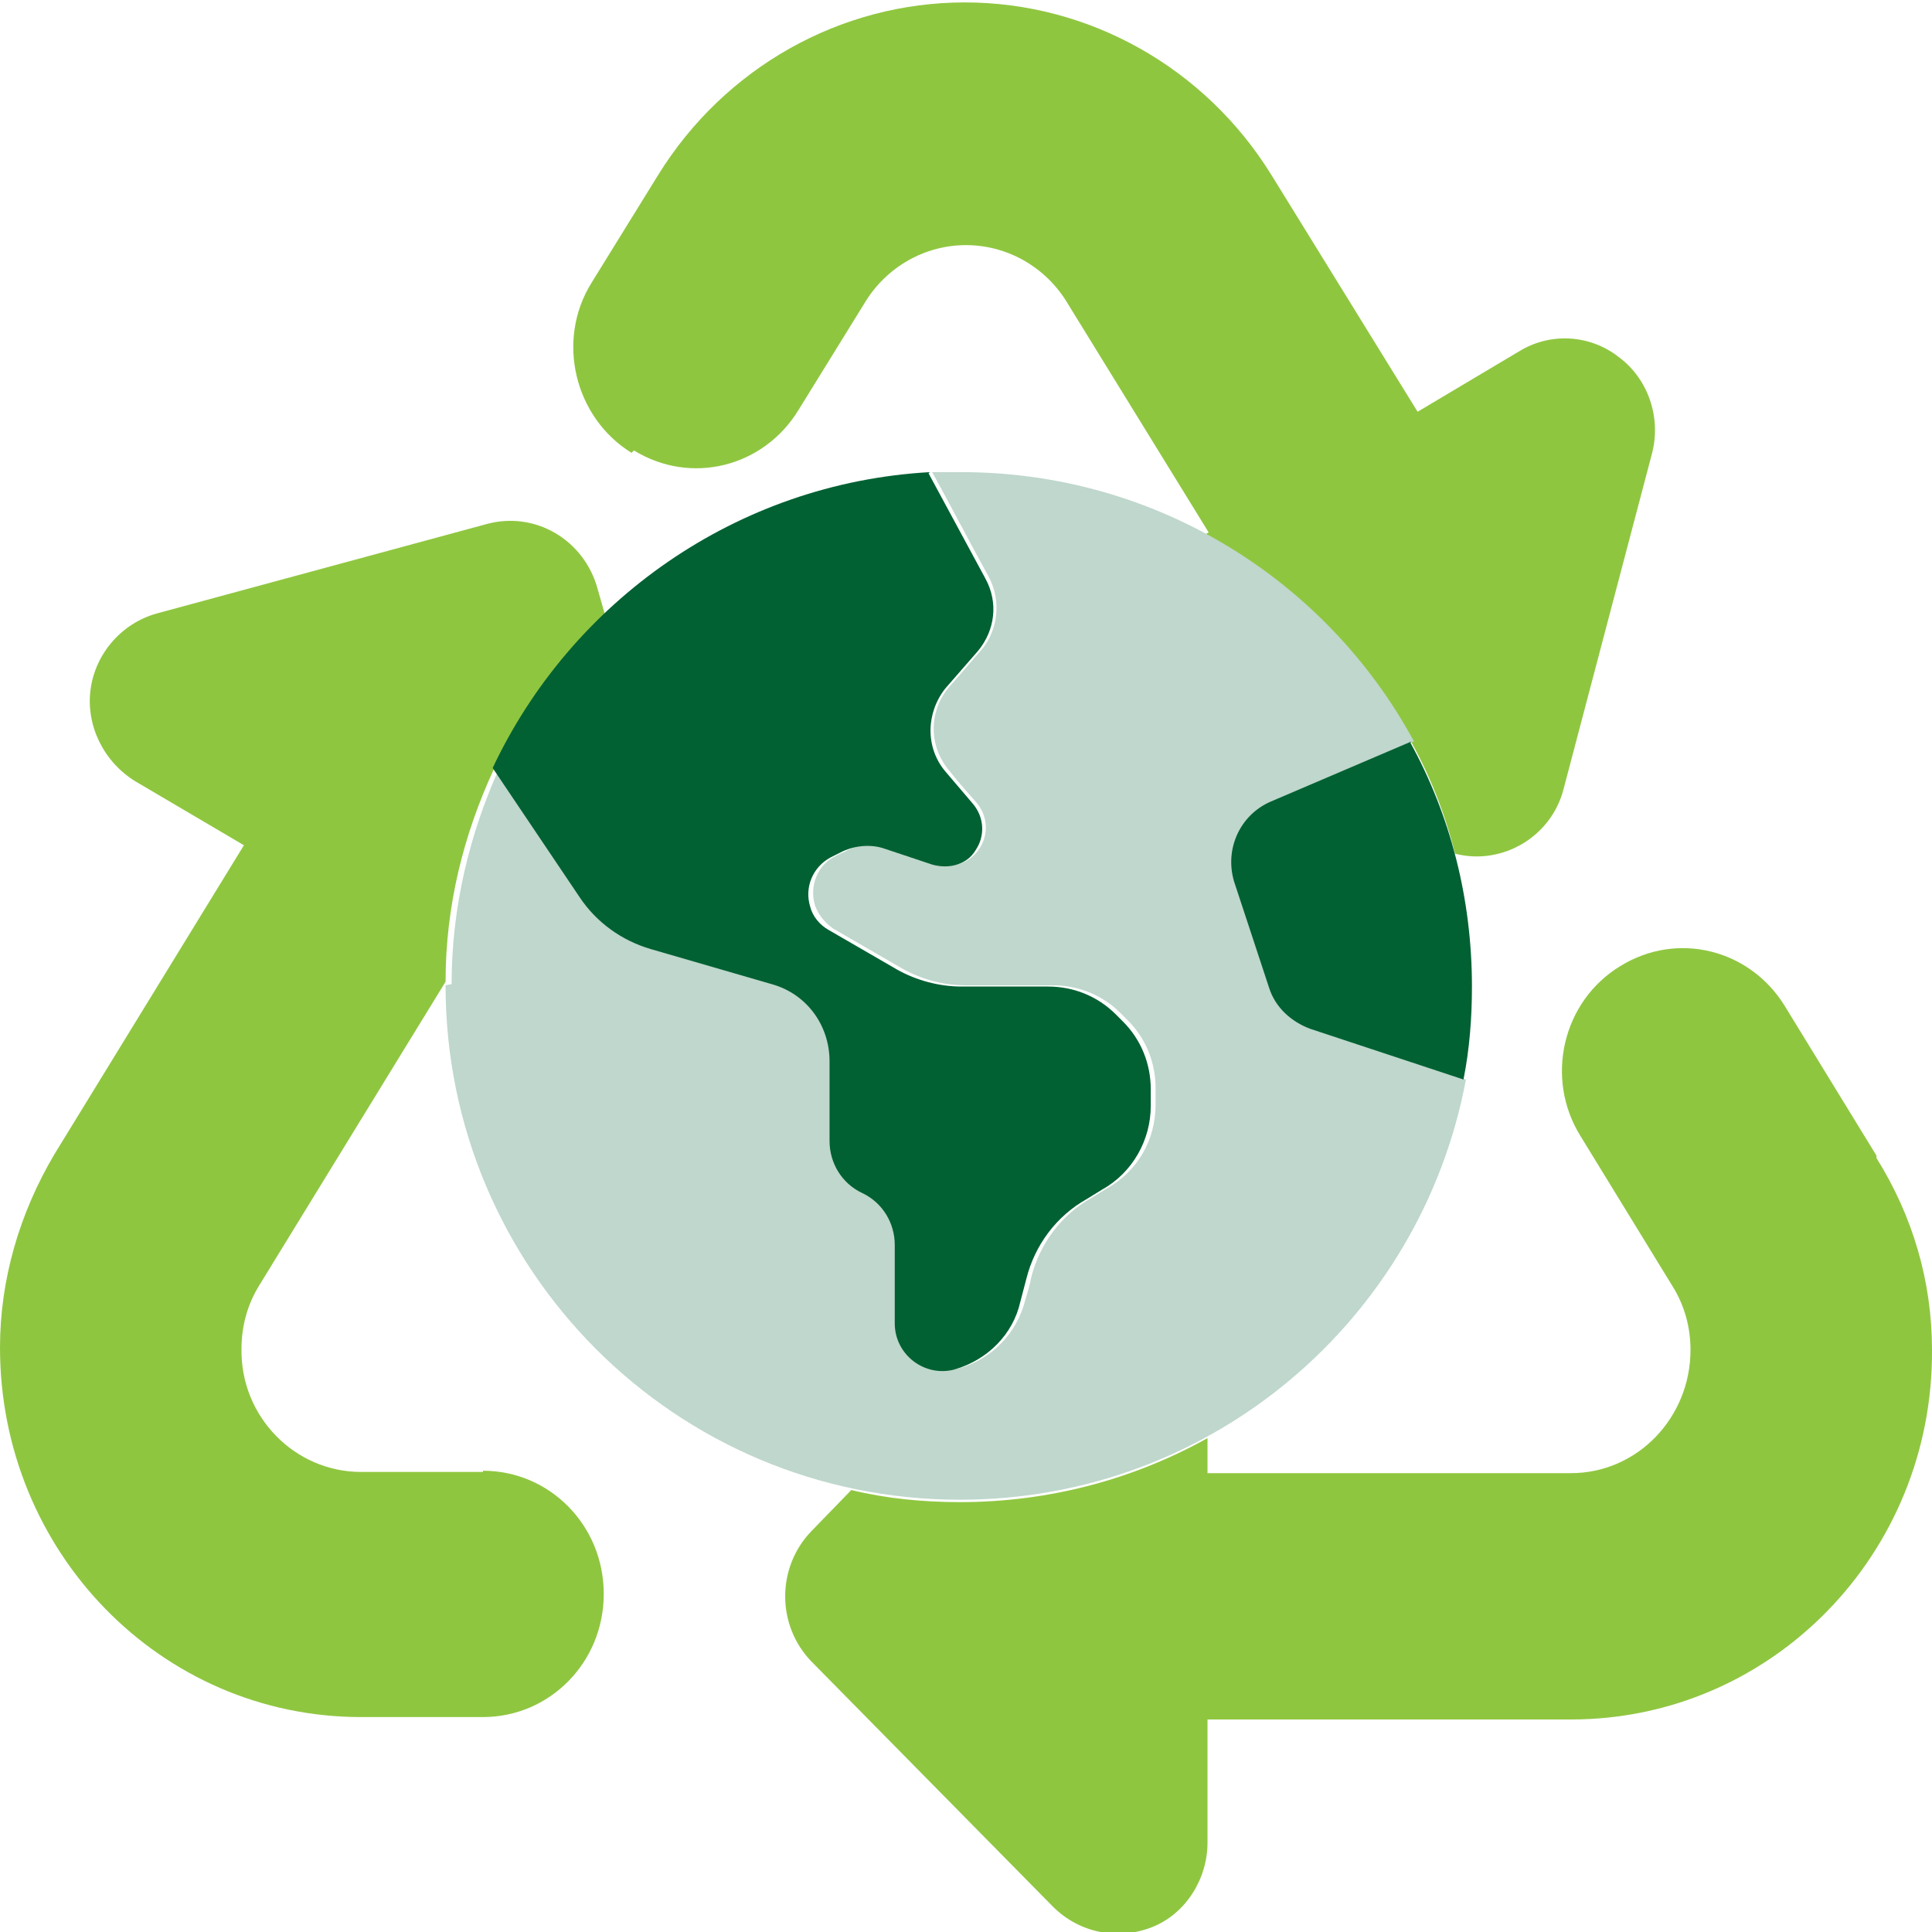
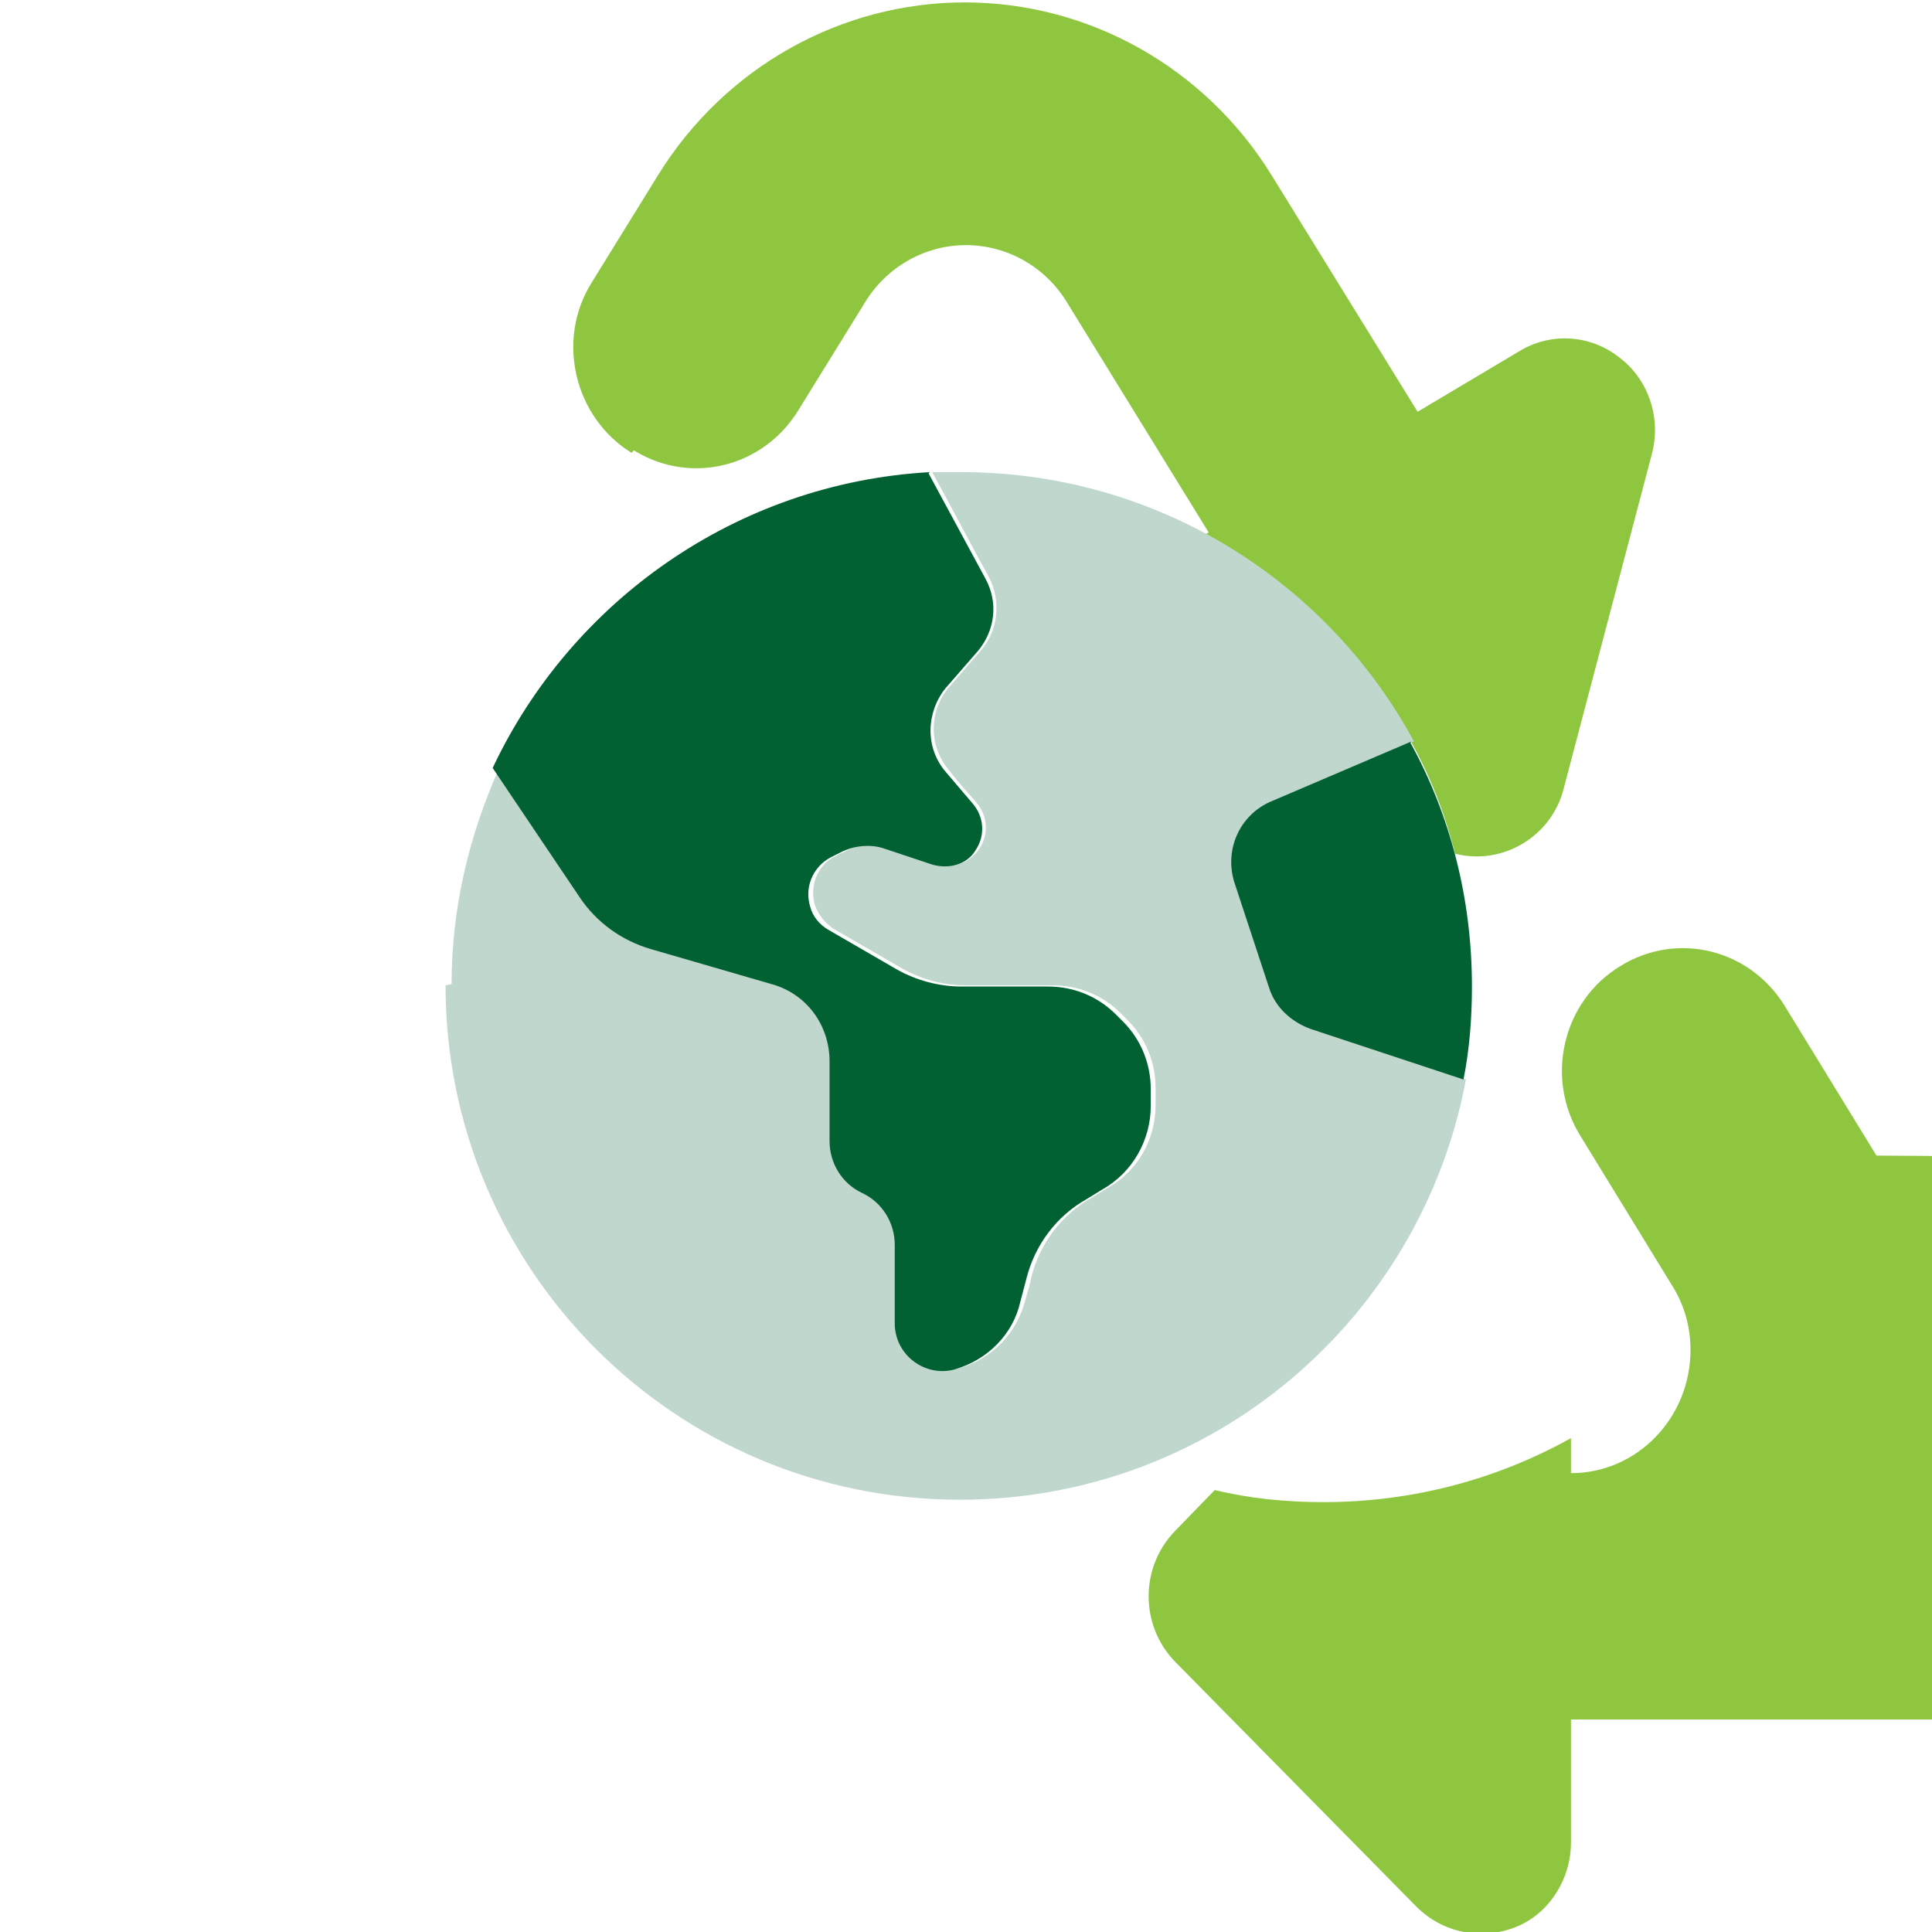
<svg xmlns="http://www.w3.org/2000/svg" id="Layer_1" viewBox="0 0 16 16">
  <defs>
    <style>
      .cls-1 {
        fill: #bfd7cc;
        isolation: isolate;
      }

      .cls-2 {
        fill: #026133;
      }

      .cls-3 {
        fill: #8fc640;
      }
    </style>
  </defs>
  <g>
    <path class="cls-3" d="M5.25,3.73c.47.29,1.07.14,1.36-.33l.55-.89c.18-.3.5-.48.84-.48s.66.18.84.48l1.17,1.9-.04.02c.73.39,1.32.99,1.72,1.72,0,0,0,0,0,0,.16.29.28.6.36.92.39.1.8-.14.9-.54l.73-2.77c.08-.3-.03-.62-.27-.8-.24-.19-.57-.21-.83-.05l-.84.5-1.21-1.96c-.55-.89-1.51-1.43-2.54-1.43s-1.99.54-2.54,1.43l-.55.89c-.3.48-.14,1.12.33,1.41Z" />
-     <path class="cls-3" d="M15.54,9.57l-.76-1.24c-.29-.47-.89-.62-1.36-.33-.48.29-.63.93-.33,1.41l.76,1.24c.1.16.15.34.15.53,0,.56-.44,1.02-.99,1.02h-3.01v-.29c-.61.34-1.31.53-2.05.53-.31,0-.61-.03-.9-.1l-.33.34c-.29.3-.29.78,0,1.08l2,2.03c.22.22.54.28.82.17s.46-.4.46-.7v-1.02h3.01c1.66,0,3-1.37,2.99-3.06,0-.57-.16-1.11-.46-1.59Z" />
-     <path class="cls-3" d="M4,12.19h-1.01c-.55,0-1-.46-.99-1.02,0-.19.05-.37.15-.53l1.54-2.51c0-.63.15-1.22.4-1.76.23-.48.54-.91.92-1.28l-.06-.21c-.11-.41-.52-.65-.92-.54l-2.73.74c-.29.08-.51.33-.55.63-.04.3.11.6.37.76l.9.53-1.57,2.56C.16,10.05,0,10.6,0,11.16c0,1.69,1.33,3.06,2.99,3.06h1.01c.55,0,1-.45,1-1.02s-.45-1.02-1-1.02Z" />
+     <path class="cls-3" d="M15.54,9.57l-.76-1.24c-.29-.47-.89-.62-1.36-.33-.48.29-.63.93-.33,1.41l.76,1.24c.1.16.15.34.15.53,0,.56-.44,1.02-.99,1.02v-.29c-.61.34-1.31.53-2.05.53-.31,0-.61-.03-.9-.1l-.33.34c-.29.3-.29.78,0,1.08l2,2.03c.22.22.54.28.82.17s.46-.4.46-.7v-1.02h3.01c1.66,0,3-1.37,2.99-3.06,0-.57-.16-1.11-.46-1.59Z" />
  </g>
  <g>
    <path class="cls-1" d="M3.69,8.16c0,2.35,1.9,4.26,4.26,4.26,2.09,0,3.82-1.5,4.19-3.48-.42-.14-.85-.28-1.27-.42-.16-.05-.28-.18-.34-.34-.1-.29-.2-.59-.29-.88-.09-.26.04-.55.3-.66.39-.17.78-.33,1.17-.5-.72-1.33-2.13-2.23-3.75-2.23-.08,0-.16,0-.24,0,.16.29.31.58.47.87.1.19.08.43-.06.6-.09.1-.18.21-.27.31-.17.2-.17.49,0,.69.07.09.15.18.23.27.09.11.1.26.02.38-.08.12-.23.17-.36.12l-.38-.13c-.12-.04-.24-.03-.35.02-.03.02-.07.03-.1.05-.15.07-.22.25-.17.41.03.08.08.14.15.19.19.11.38.22.57.33.16.09.34.14.53.14h.72c.21,0,.41.08.56.23l.06.06c.15.15.23.35.23.56v.14c0,.29-.15.55-.4.69l-.13.08c-.25.14-.43.38-.5.66-.01.06-.03.12-.05.19-.07.27-.27.48-.54.56-.25.07-.5-.12-.5-.38v-.65s0-.02,0-.03c0-.01,0-.02,0-.03,0-.02,0-.04-.01-.06-.01-.04-.03-.08-.05-.12-.05-.07-.11-.14-.19-.18-.16-.08-.27-.25-.27-.43v-.66h0v-.03s0-.02,0-.03c0-.02,0-.04,0-.05,0-.04-.01-.07-.03-.1-.02-.07-.06-.13-.1-.19-.08-.11-.21-.2-.35-.24l-1-.29c-.24-.07-.45-.22-.59-.43l-.72-1.08c-.25.55-.4,1.16-.4,1.8Z" />
    <path class="cls-2" d="M7.7,3.91c-1.6.09-2.97,1.07-3.62,2.45l.72,1.07c.14.21.35.36.59.43l1,.29c.29.08.48.34.48.64v.66c0,.18.1.35.27.43s.27.25.27.43v.65c0,.26.25.45.5.38.27-.08.48-.29.54-.56l.05-.19c.07-.28.25-.52.5-.66l.13-.08c.25-.14.4-.41.4-.69v-.14c0-.21-.08-.41-.23-.56l-.06-.06c-.15-.15-.35-.23-.56-.23h-.72c-.18,0-.37-.05-.53-.14l-.57-.33c-.07-.04-.13-.11-.15-.19-.05-.16.02-.33.17-.41l.1-.05c.11-.05.24-.06.35-.02l.39.13c.14.04.29,0,.36-.12.08-.12.07-.27-.02-.38l-.23-.27c-.17-.2-.16-.49,0-.69l.27-.31c.14-.17.17-.4.06-.6l-.47-.87ZM11.69,6.14l-1.17.5c-.25.11-.38.39-.3.66l.29.88c.05.16.18.28.34.34l1.27.42c.05-.25.07-.51.07-.77,0-.73-.18-1.42-.51-2.02h0Z" />
  </g>
</svg>